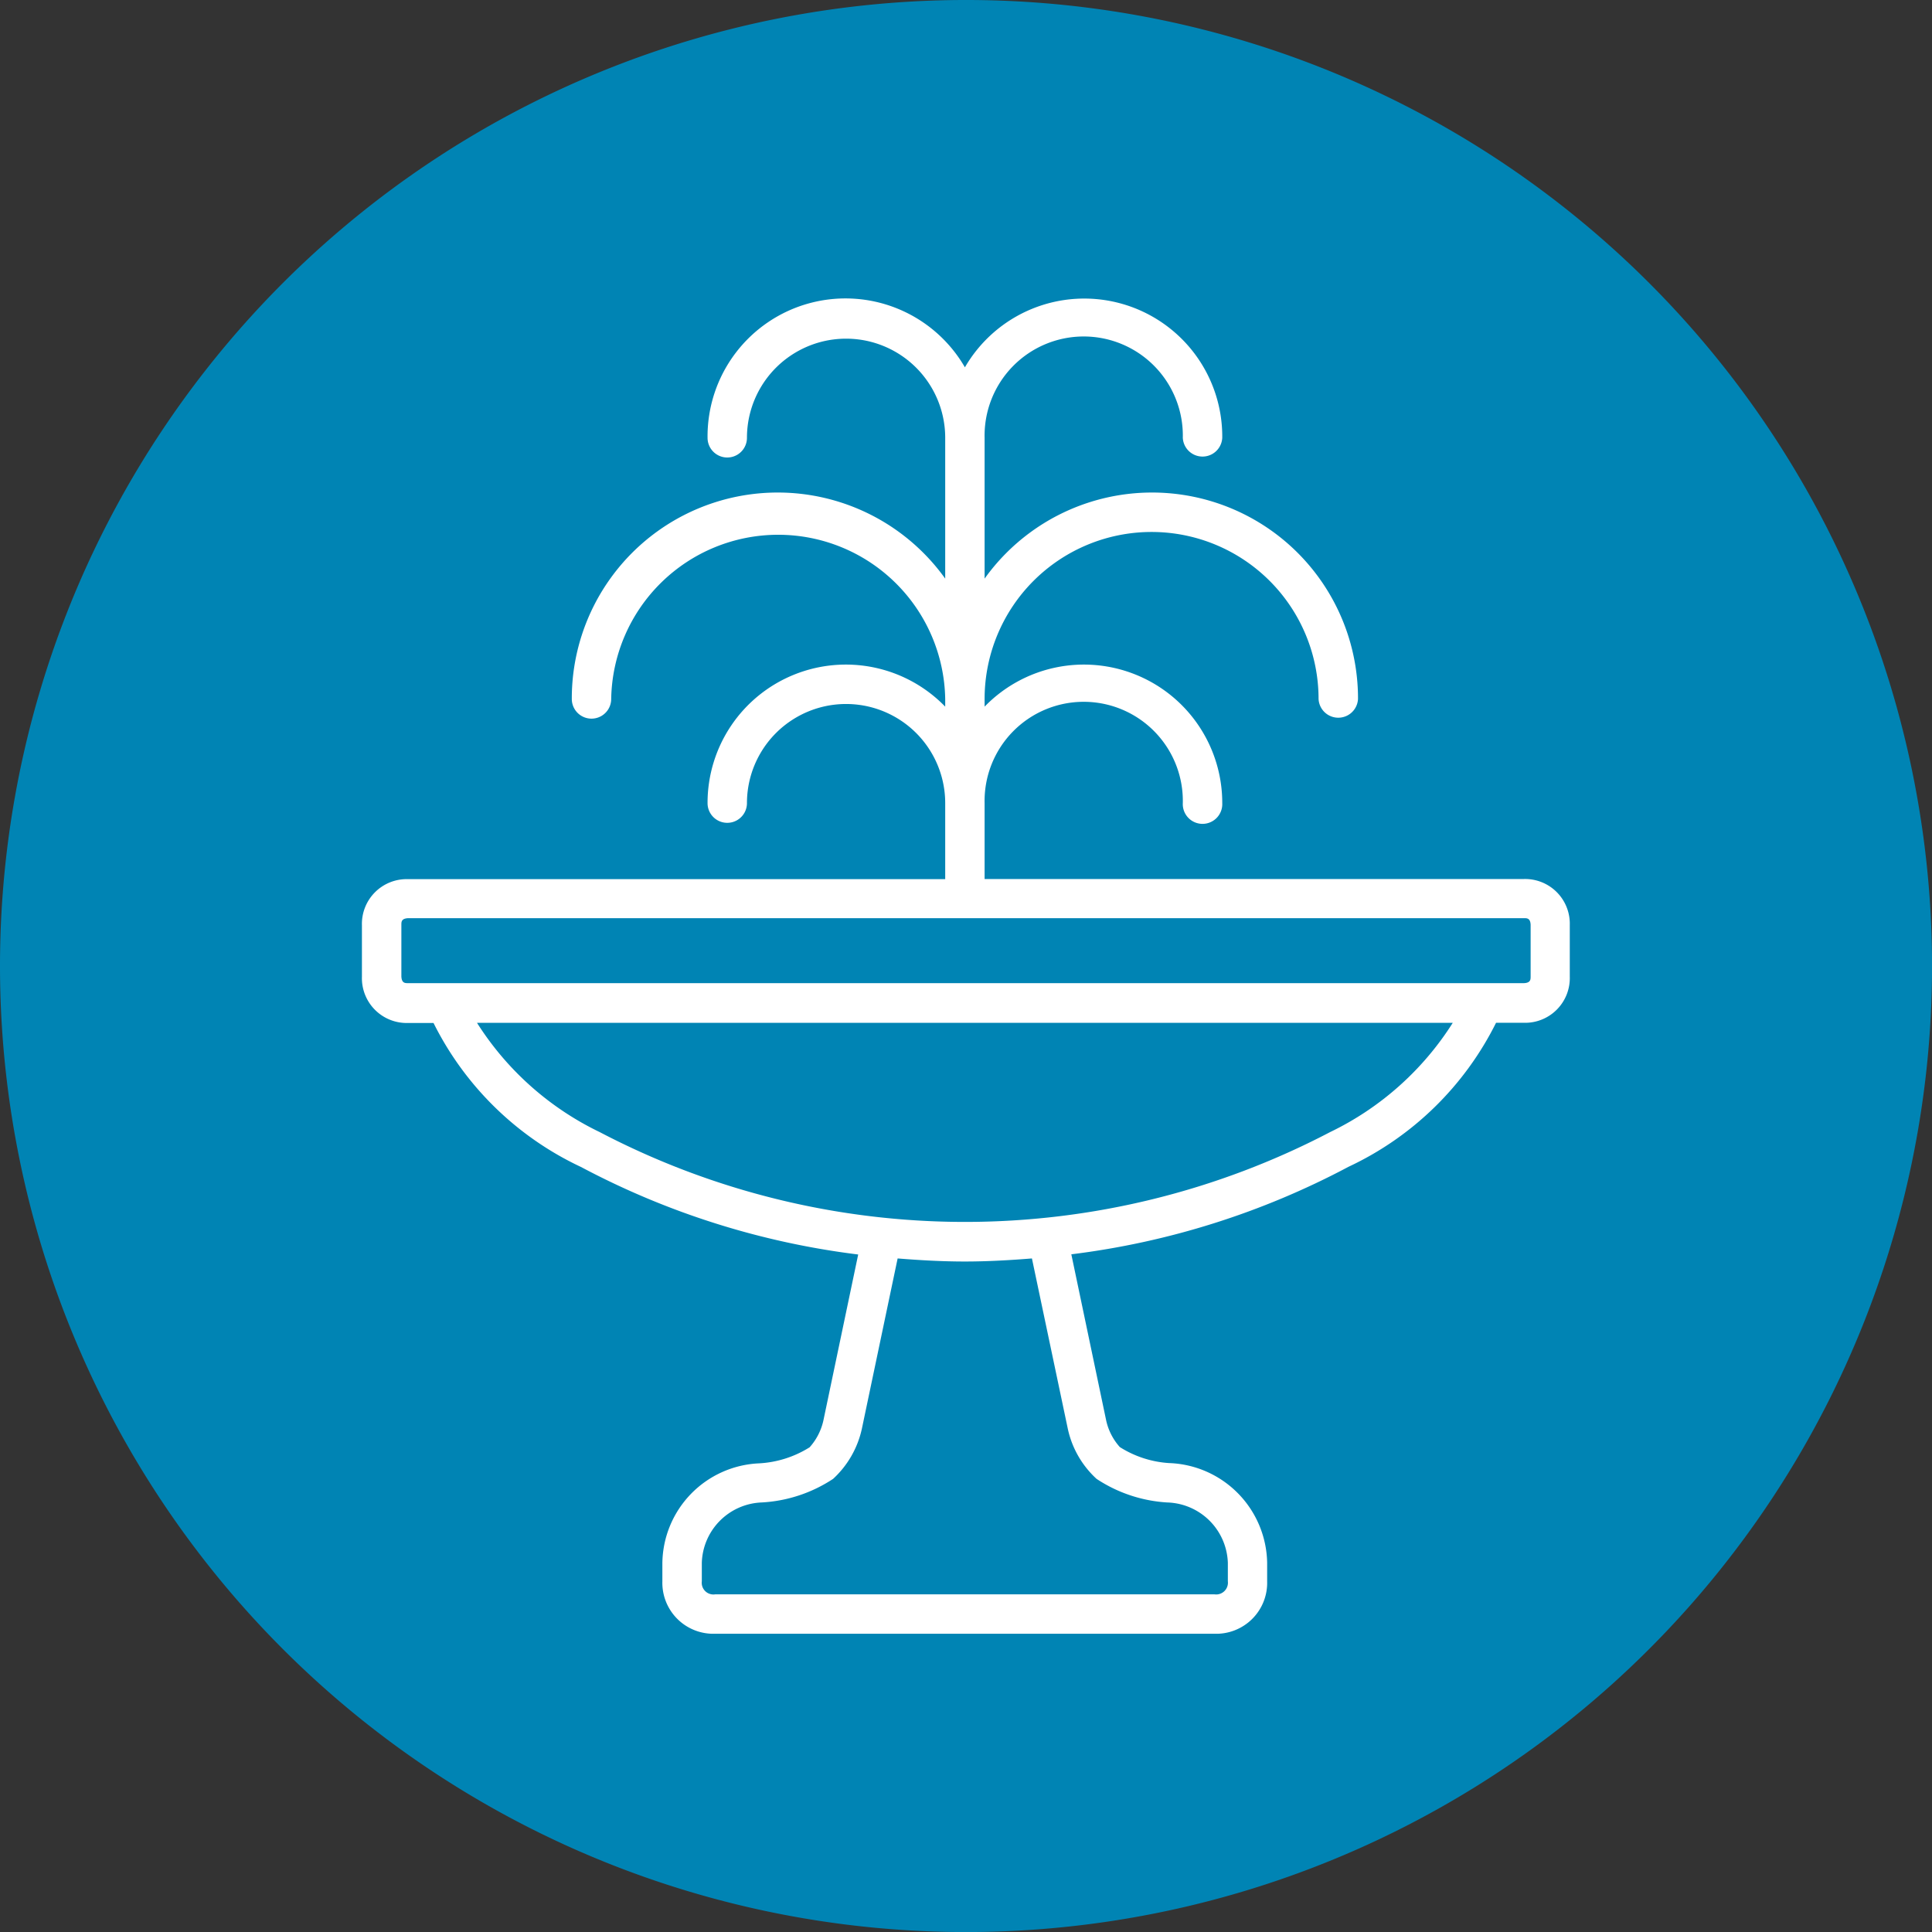
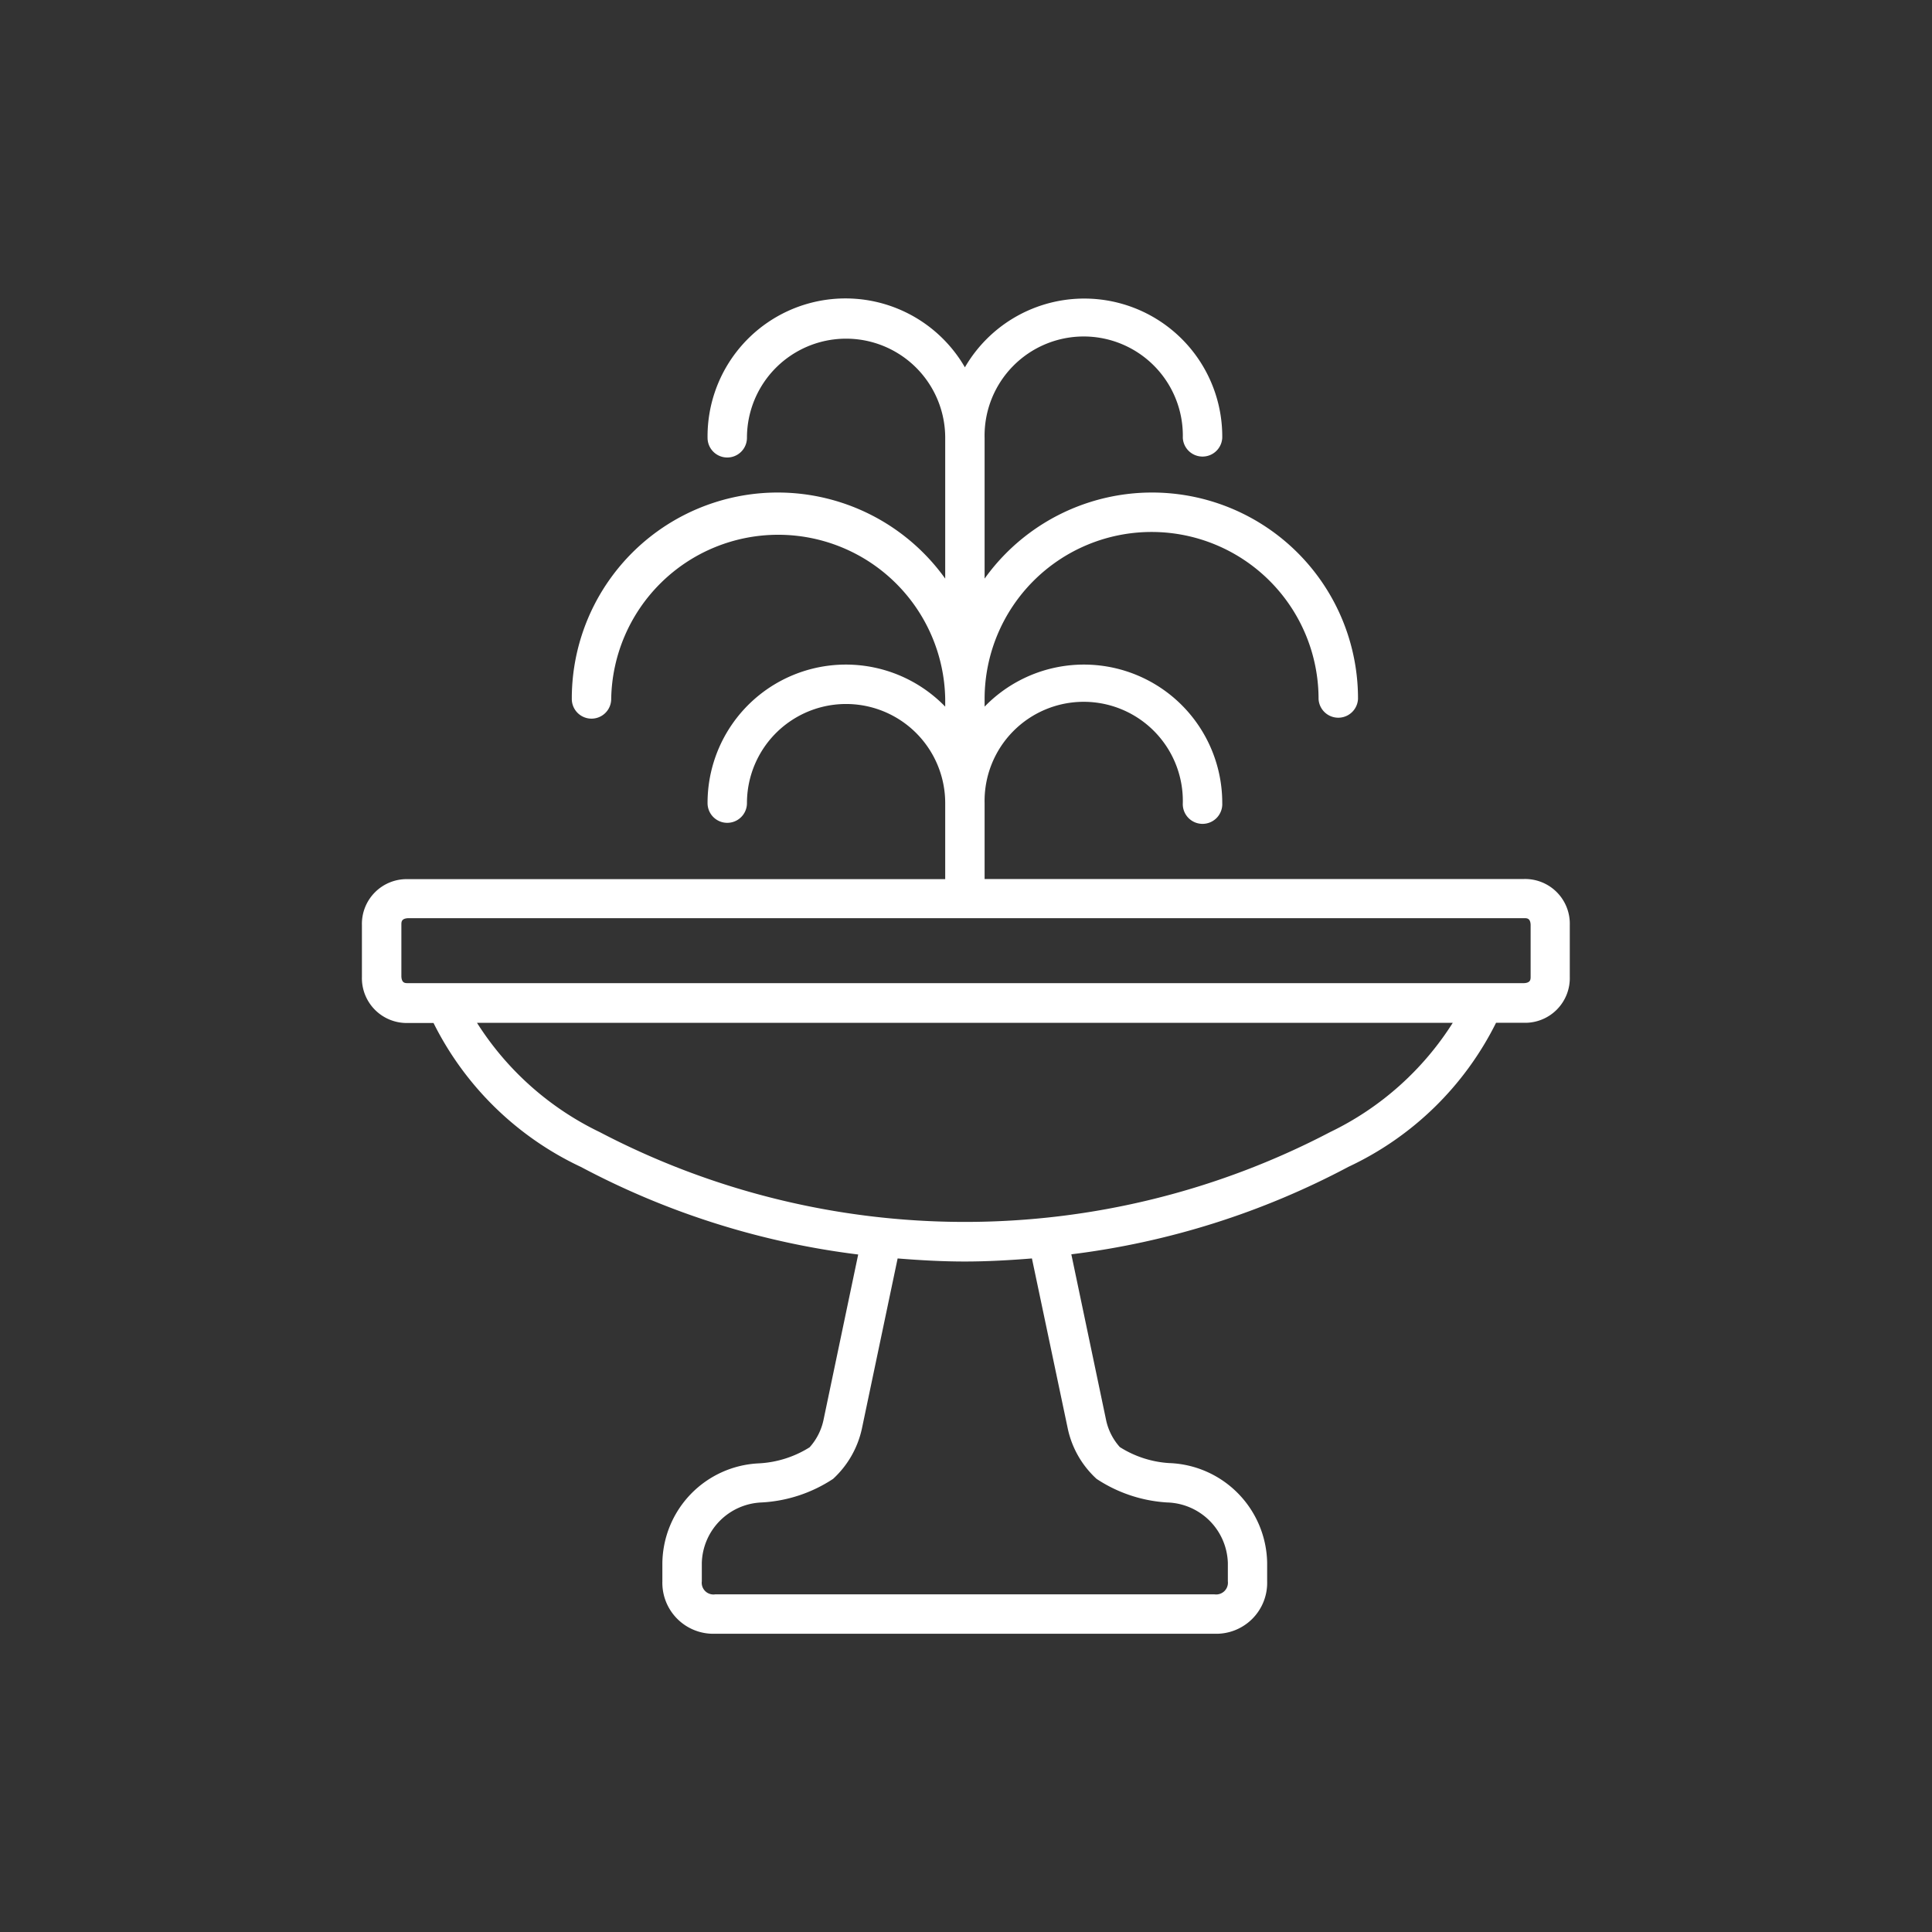
<svg xmlns="http://www.w3.org/2000/svg" id="water-features" width="39.721" height="39.722" viewBox="0 0 39.721 39.722">
  <rect x="0" y="0" width="39.721" height="39.722" fill="#333333" stroke="none" />
-   <path id="Path_471" data-name="Path 471" d="M353.155,500.51a19.861,19.861,0,1,0-19.86-19.86,19.86,19.86,0,0,0,19.86,19.86" transform="translate(-333.295 -460.788)" fill="#0084b4" />
  <path id="Path_472" data-name="Path 472" d="M364.629,478.86H353.538V477.3a2.038,2.038,0,1,1,4.075,0,.406.406,0,1,0,.811,0,2.844,2.844,0,0,0-4.886-1.984v-.158a3.433,3.433,0,1,1,6.866,0,.406.406,0,0,0,.811,0,4.234,4.234,0,0,0-7.677-2.474v-2.895a2.038,2.038,0,1,1,4.075,0,.406.406,0,0,0,.811,0,2.837,2.837,0,0,0-5.291-1.449,2.836,2.836,0,0,0-5.291,1.449.4.4,0,1,0,.81,0,2.038,2.038,0,1,1,4.076,0v2.895a4.234,4.234,0,0,0-7.677,2.474.4.4,0,0,0,.81,0,3.434,3.434,0,0,1,6.867,0v.158a2.844,2.844,0,0,0-4.886,1.984.405.405,0,1,0,.81,0,2.038,2.038,0,0,1,4.076,0v1.563H341.683a.92.92,0,0,0-.947.946v1.063a.921.921,0,0,0,.947.948h.525a6.445,6.445,0,0,0,3.031,2.96,16.442,16.442,0,0,0,5.7,1.8l-.716,3.415a1.219,1.219,0,0,1-.283.549,2.172,2.172,0,0,1-1.044.33,2.079,2.079,0,0,0-1.983,2.049v.379A1.048,1.048,0,0,0,348,494.377h10.261a1.047,1.047,0,0,0,1.086-1.079v-.379a2.088,2.088,0,0,0-2.018-2.051,2.141,2.141,0,0,1-1.011-.329,1.209,1.209,0,0,1-.279-.54l-.718-3.423a16.43,16.43,0,0,0,5.7-1.8,6.434,6.434,0,0,0,3.032-2.96h.571a.919.919,0,0,0,.945-.948v-1.063A.919.919,0,0,0,364.629,478.86Zm-9.378,11.314a1.953,1.953,0,0,0,.589,1.019,2.948,2.948,0,0,0,1.454.485,1.284,1.284,0,0,1,1.245,1.241v.379a.242.242,0,0,1-.275.269H348a.241.241,0,0,1-.276-.269v-.379a1.28,1.28,0,0,1,1.225-1.241,2.948,2.948,0,0,0,1.474-.485,1.971,1.971,0,0,0,.592-1.032l.735-3.5c.459.037.919.063,1.38.063s.921-.026,1.381-.063Zm5.389-6.11a16.187,16.187,0,0,1-15.014,0,6.136,6.136,0,0,1-2.524-2.247h20.061A6.133,6.133,0,0,1,360.64,484.064Zm4.124-3.2c0,.061,0,.13-.135.137H341.683c-.061,0-.129,0-.136-.137v-1.063c0-.061,0-.129.141-.136h22.941c.06,0,.129,0,.135.136Z" transform="translate(-333.295 -460.788)" fill="#fff" />
</svg>